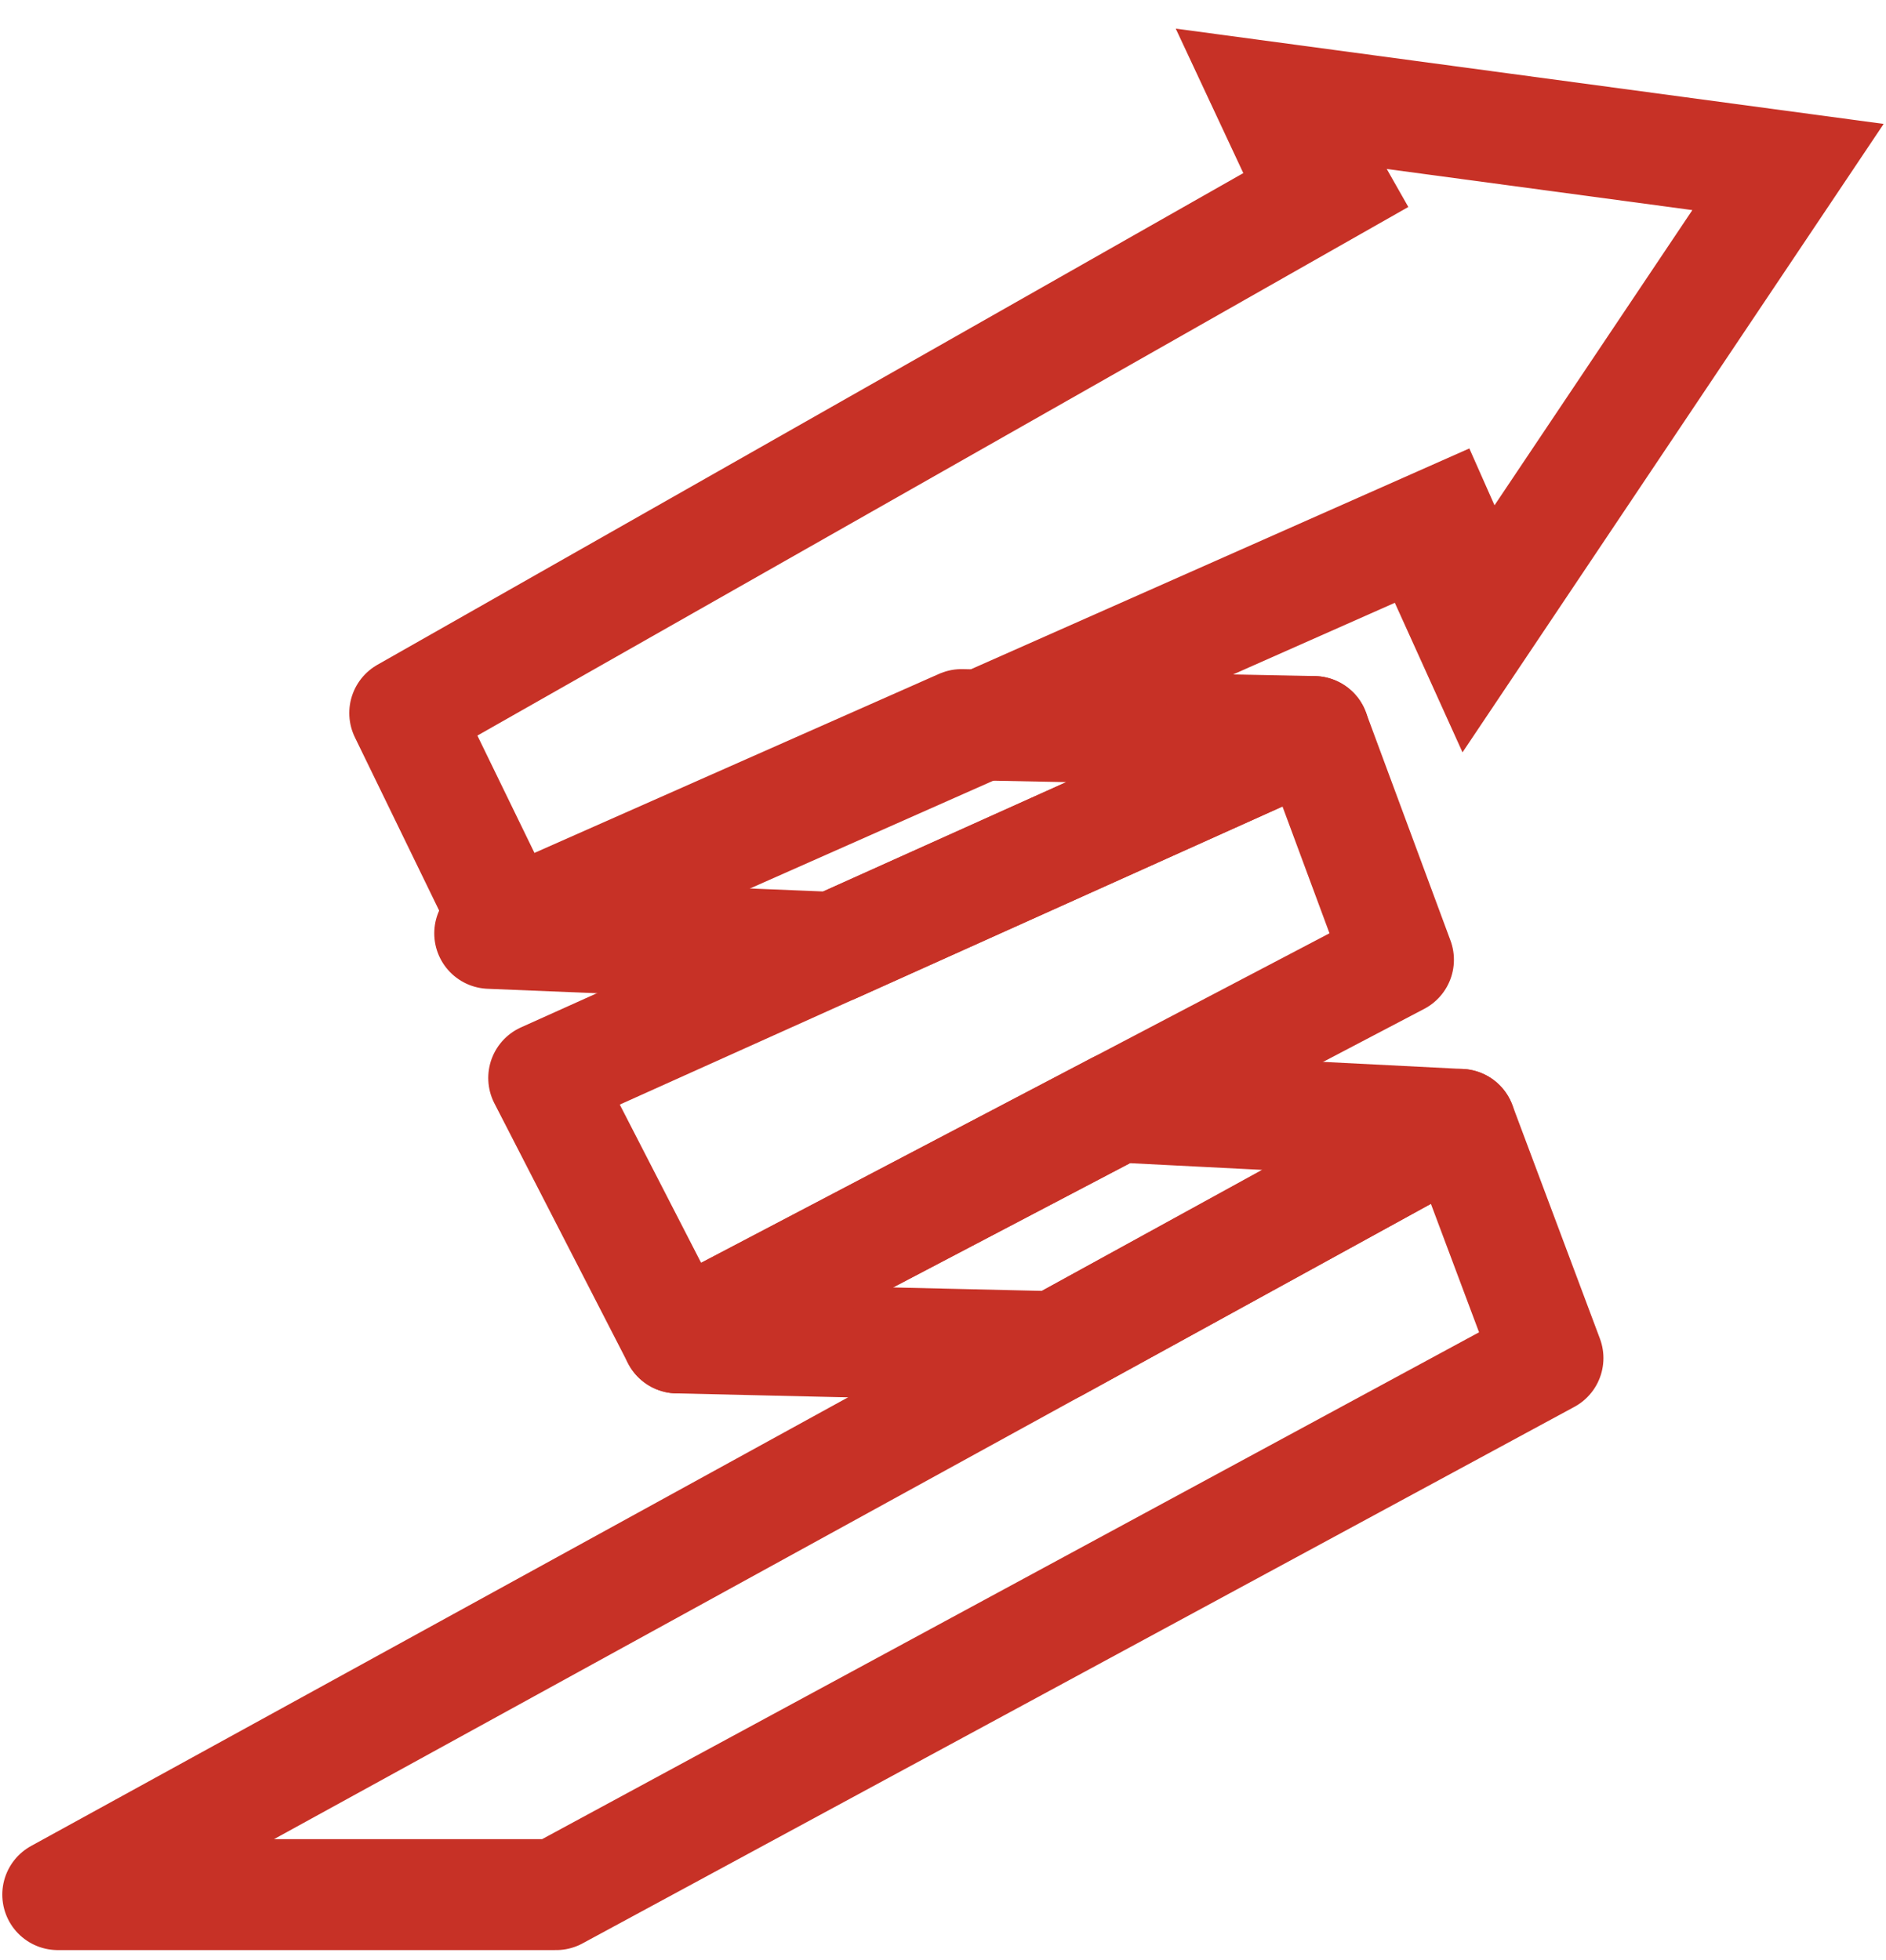
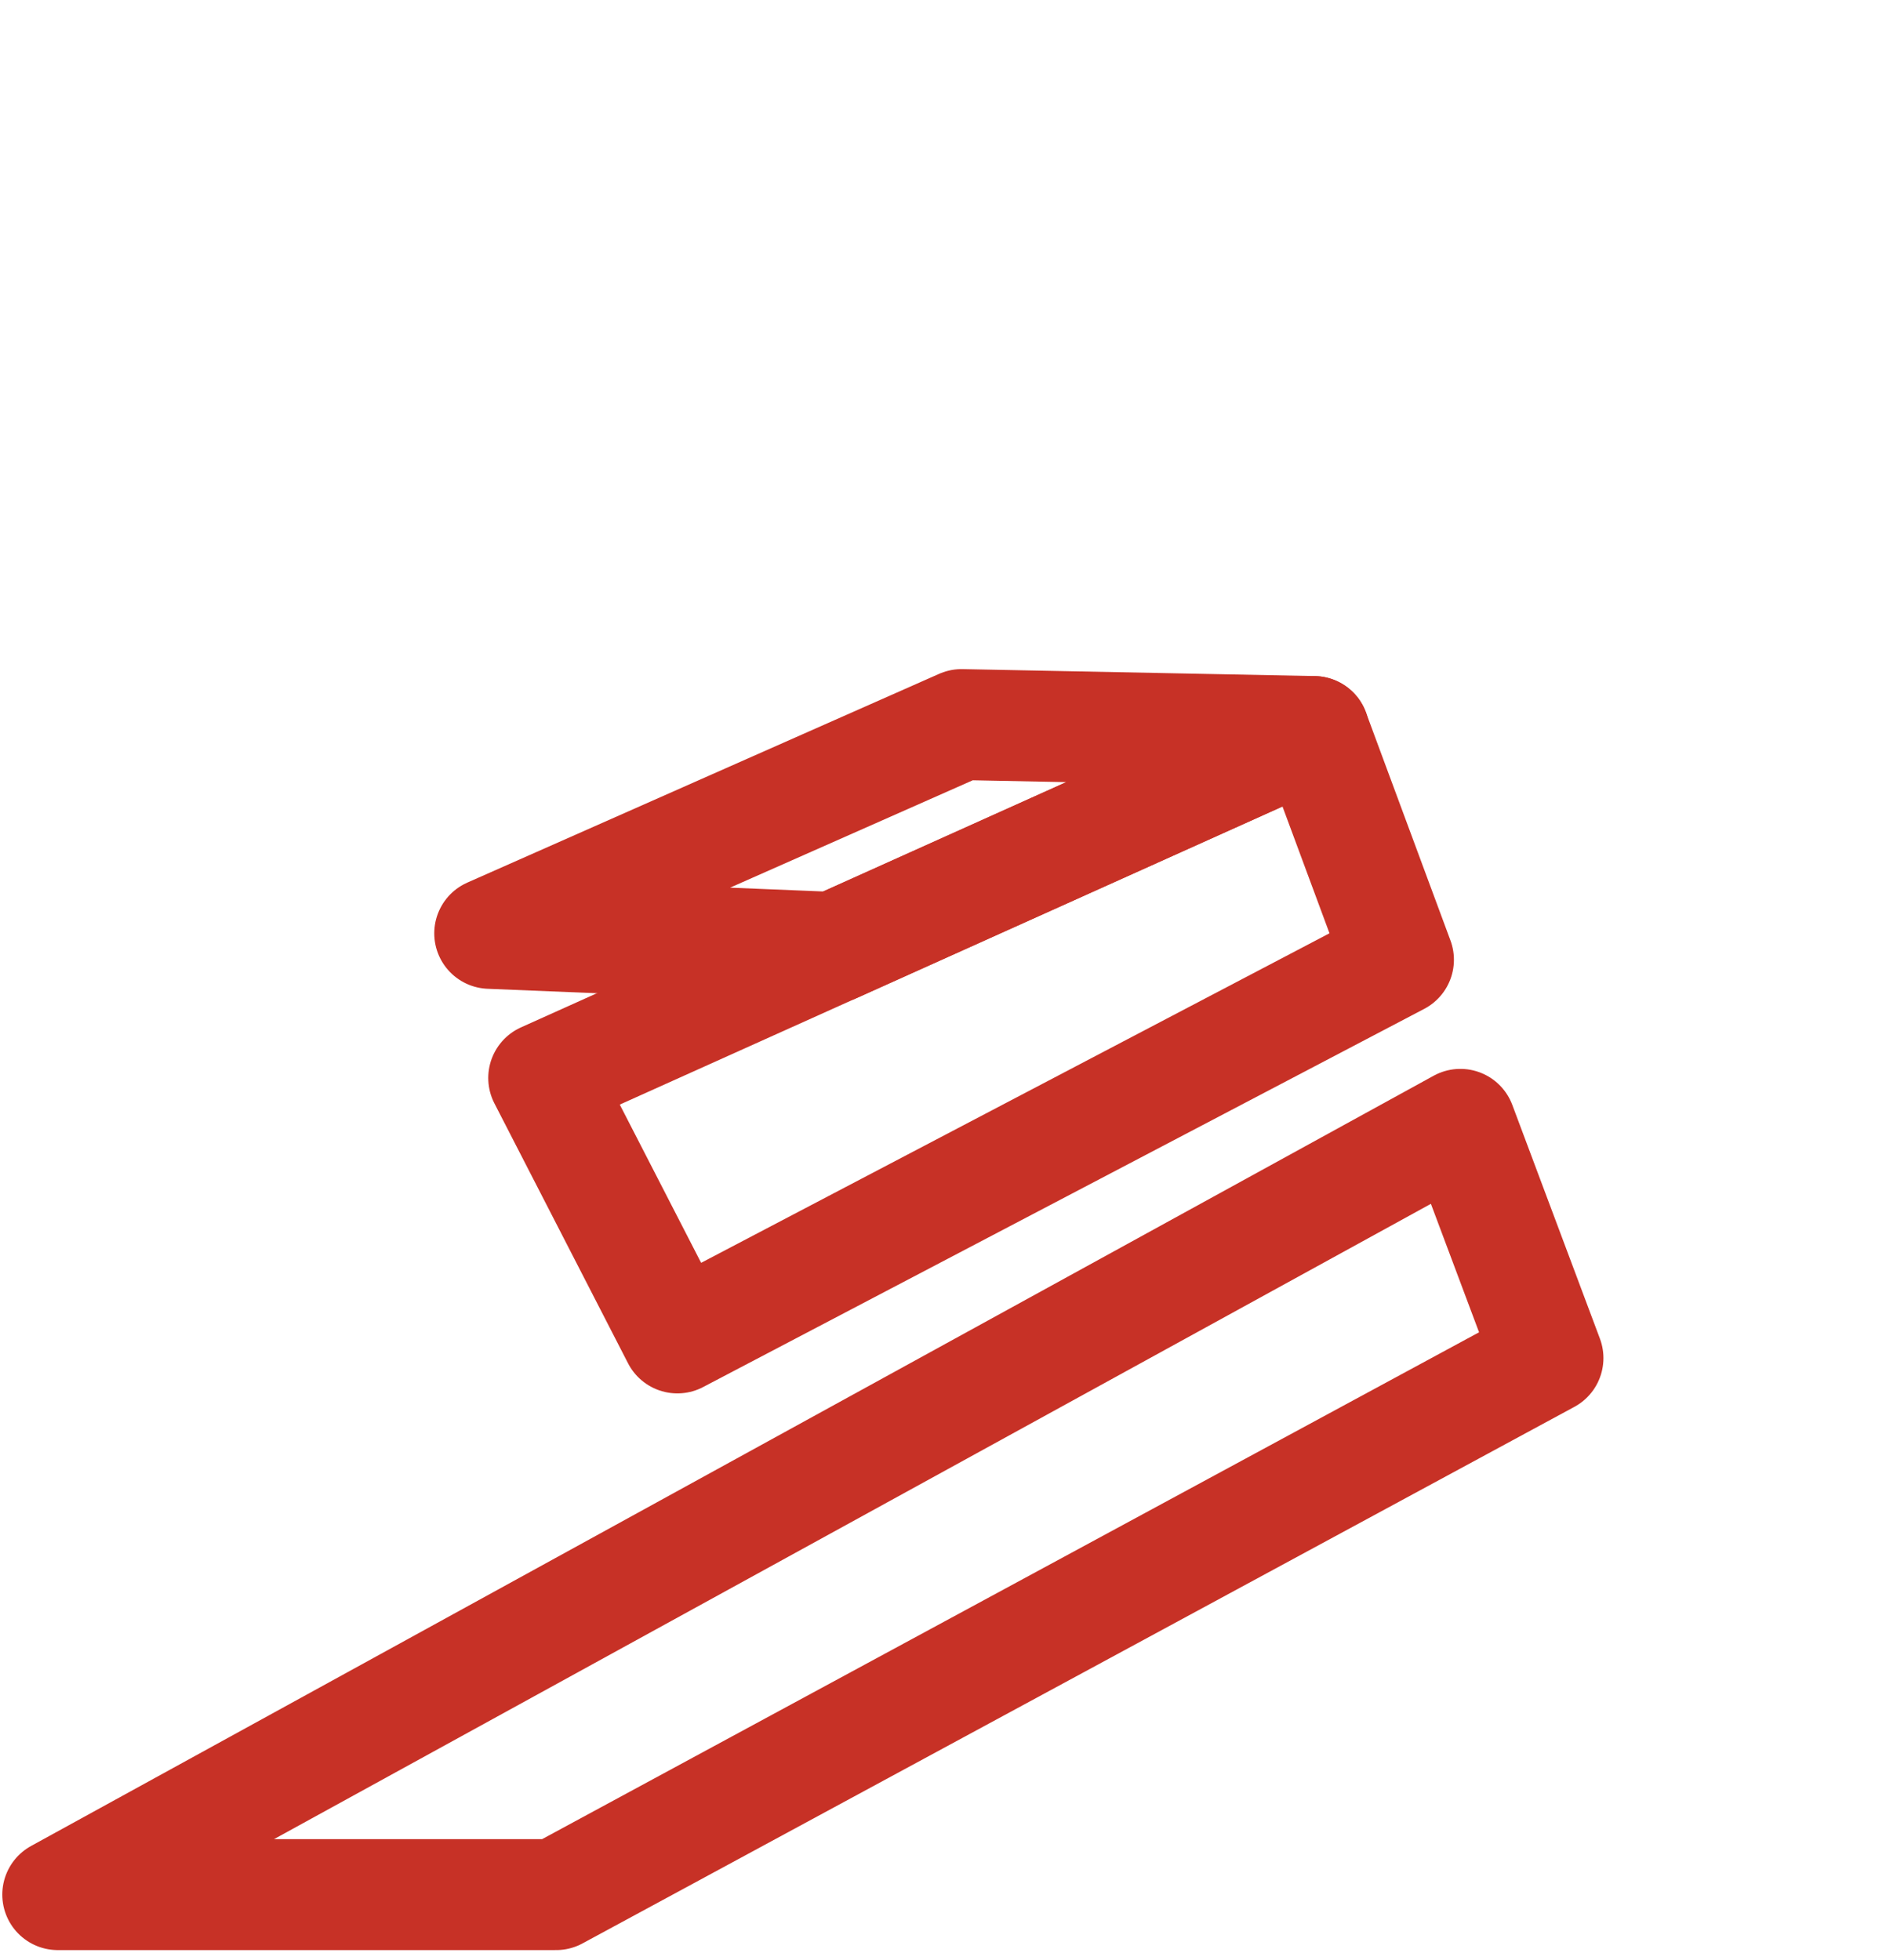
<svg xmlns="http://www.w3.org/2000/svg" width="51px" height="53px" viewBox="0 0 51 53" version="1.1">
  <title>Responses-2019-Icon</title>
  <desc>Created with Sketch.</desc>
  <g id="Icons" stroke="none" stroke-width="1" fill="none" fill-rule="evenodd">
    <g id="Responses-2019-Icon" transform="translate(1.042, 1.985)" stroke="#C73126" stroke-width="3">
      <polygon id="Stroke-1" stroke-linejoin="round" points="21.511 23.634 12.201 23.253 24.96 17.608 34.488 17.796" />
-       <polygon id="Stroke-2" stroke-linejoin="round" points="27.501 34.43 17.275 34.193 29.18 27.949 38.448 28.419" />
      <polygon id="Stroke-3" stroke-linejoin="round" points="13.997 49.246 40.817 34.738 38.448 28.418 0.52 49.246" />
      <polygon id="Stroke-5" stroke-linejoin="round" points="17.275 34.193 36.774 23.967 34.487 17.797 13.661 27.164" />
-       <polyline id="Stroke-6" points="37.329 12.12 38.761 15.284 47.308 2.531 33.274 0.642 34.399 3.048" />
-       <polyline id="Stroke-8" stroke-linecap="square" stroke-linejoin="round" points="34.996 3.048 9.903 17.296 12.8 23.252 37.927 12.12" />
    </g>
  </g>
</svg>